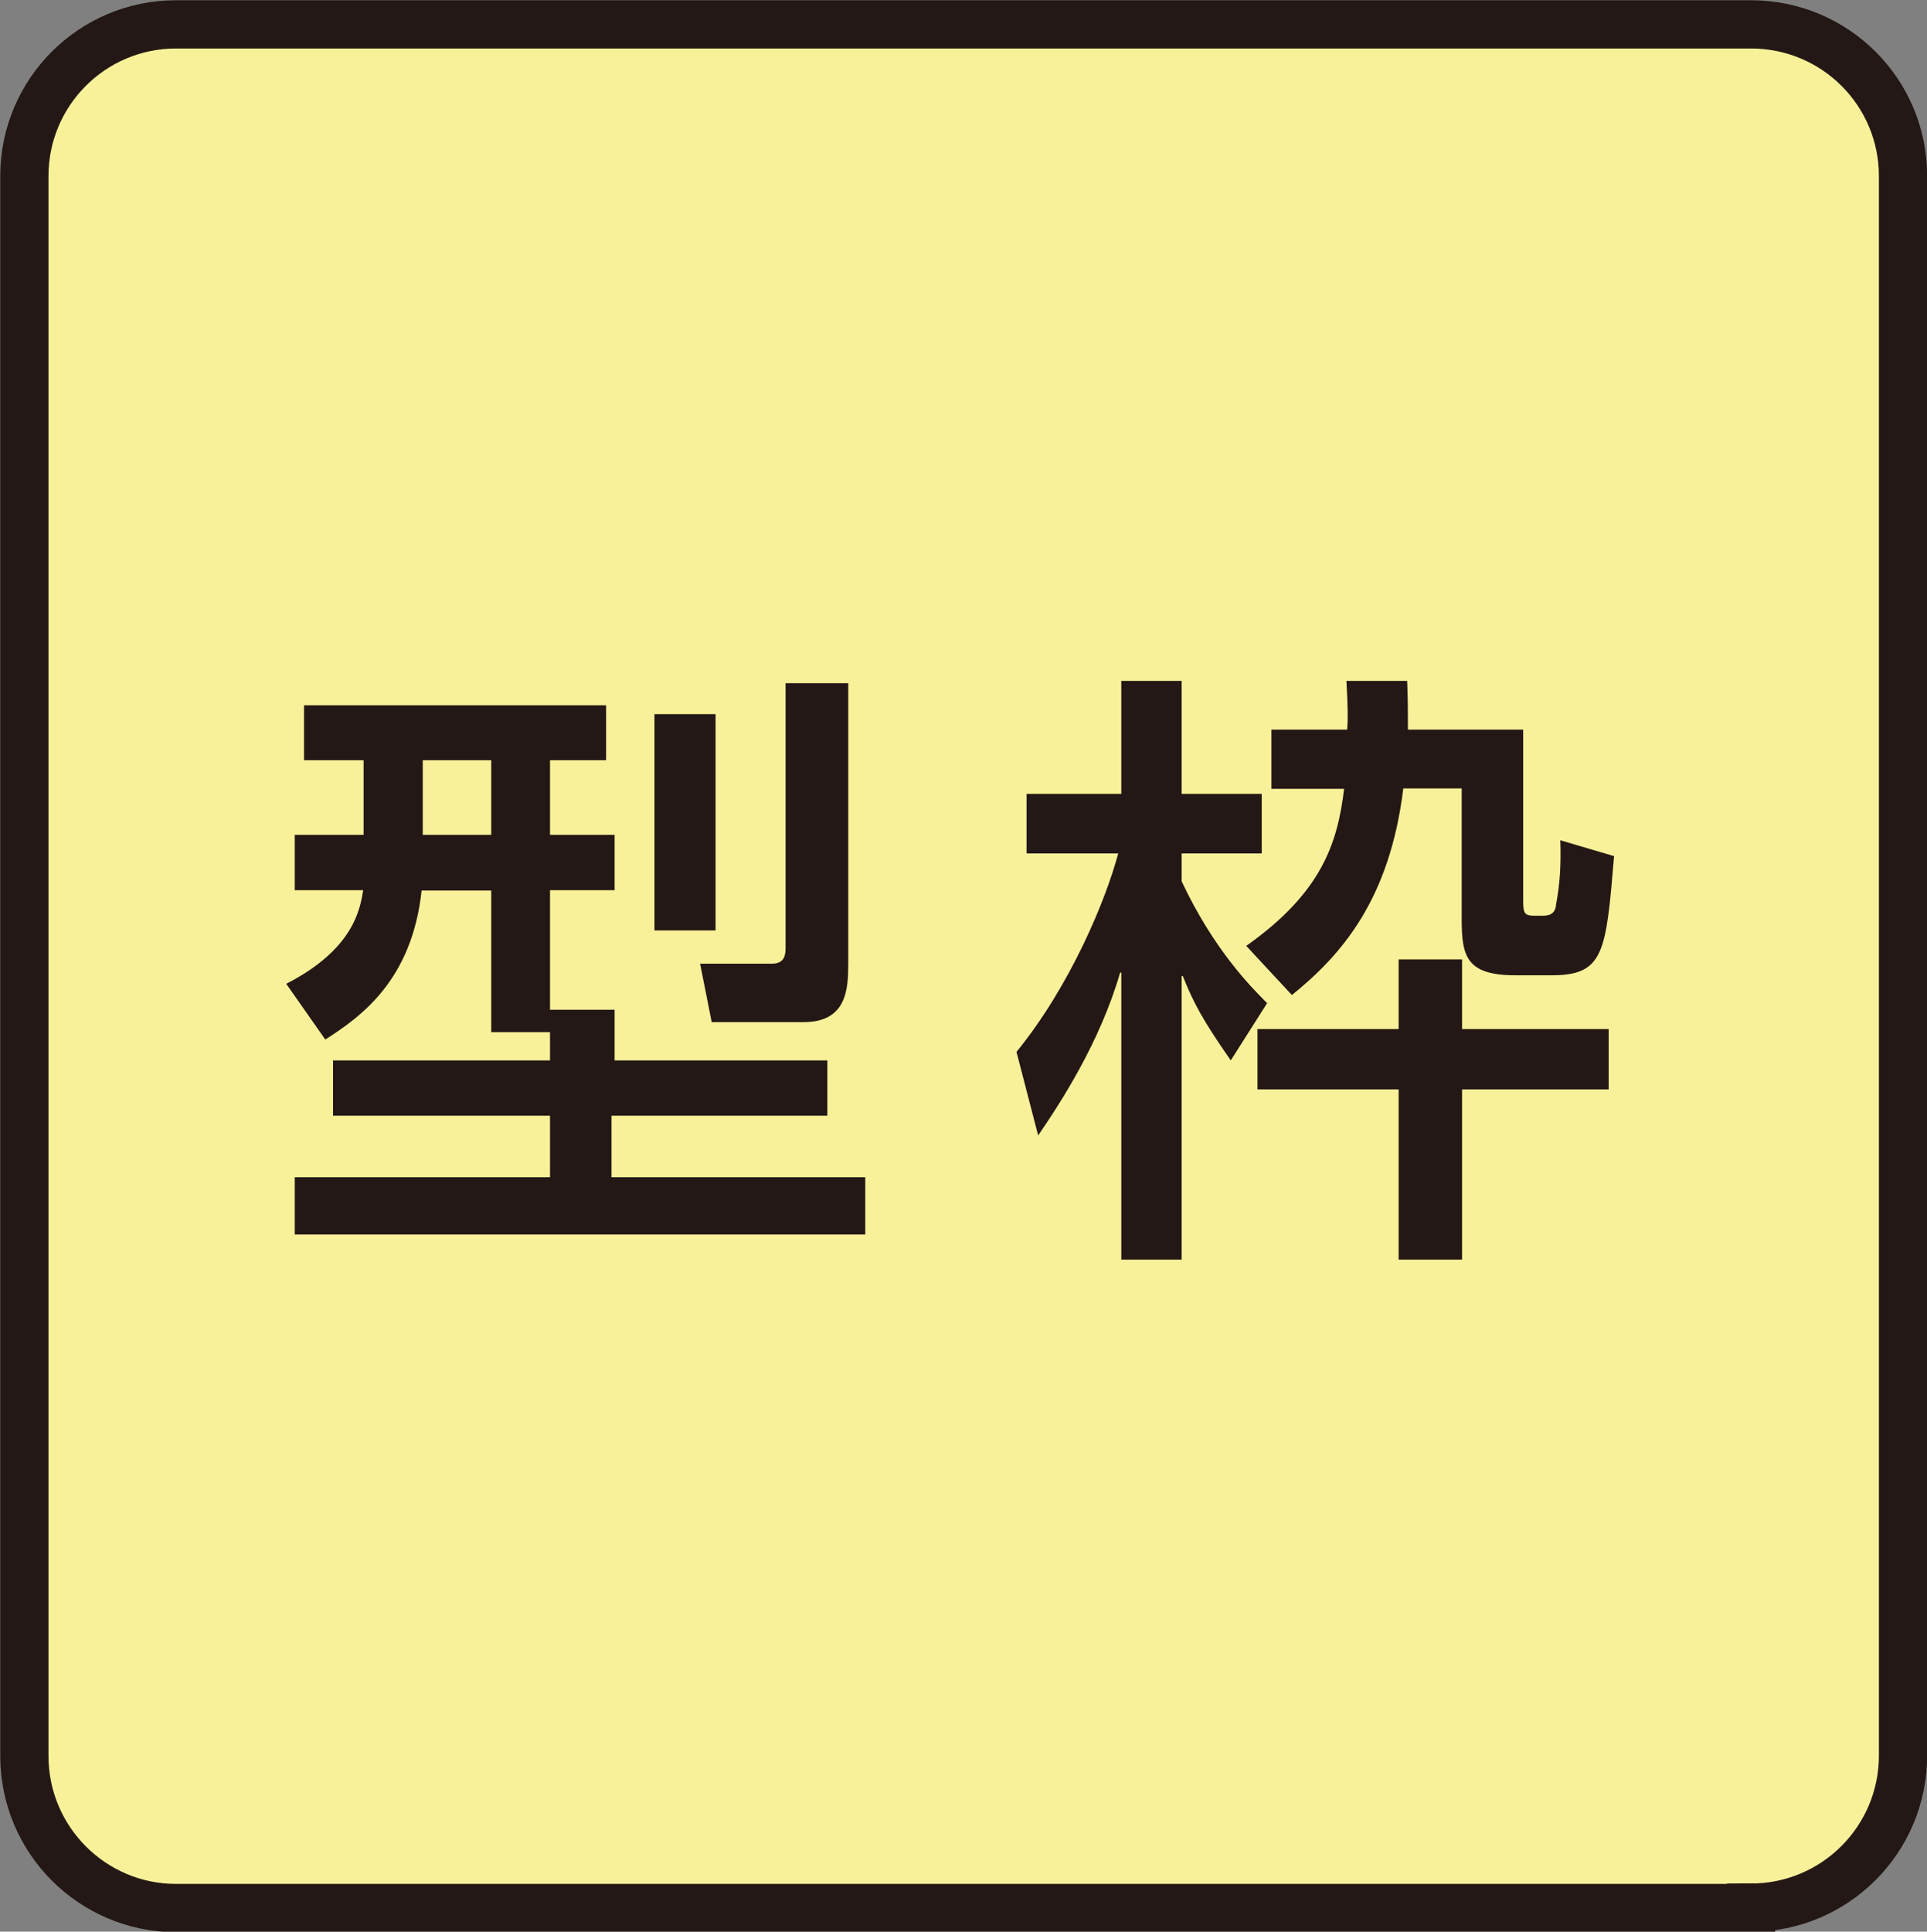
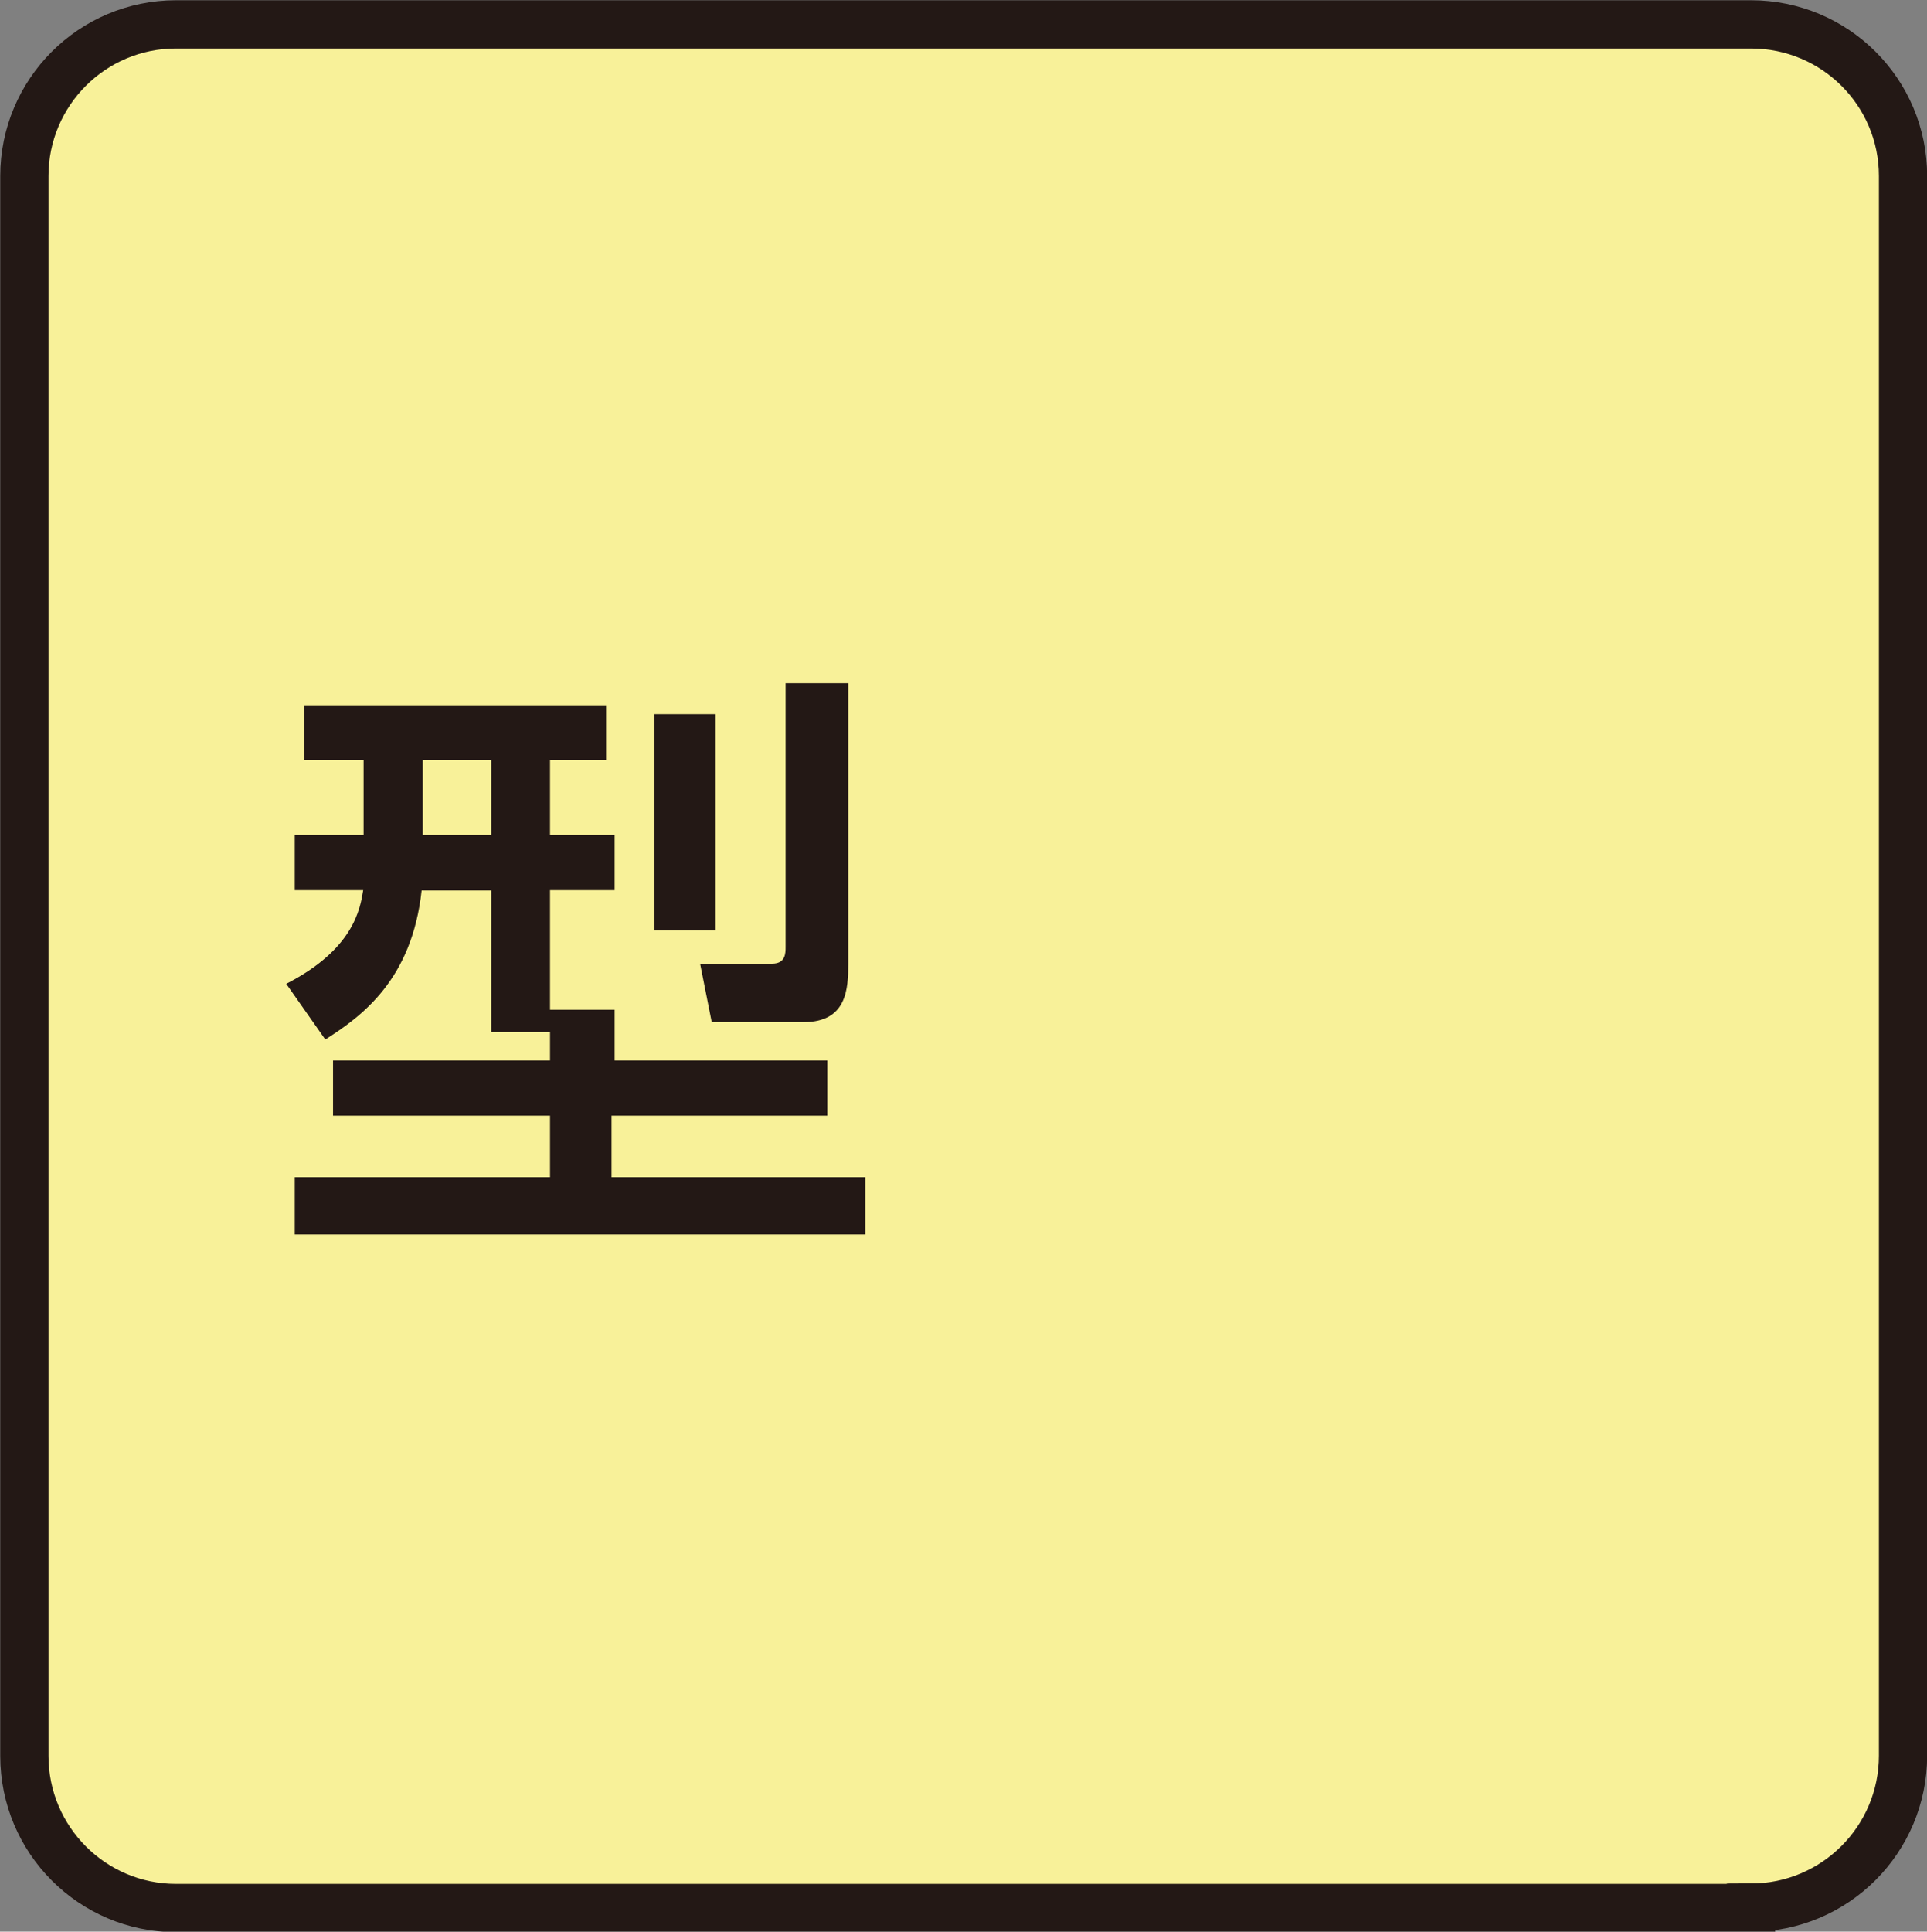
<svg xmlns="http://www.w3.org/2000/svg" version="1.1" id="レイヤー_1" x="0px" y="0px" viewBox="0 0 49.82 49.93" style="enable-background:new 0 0 49.82 49.93;" xml:space="preserve">
  <rect x="0" y="0" width="49.82" height="49.93" fill="#808080" stroke="none" />
  <style type="text/css">
	.st0{fill:#F8F199;stroke:#231815;stroke-width:1.247;}
	.st1{fill:#231815;}
</style>
  <path class="st0" d="M45.27,49.31c2.17,0,3.93-1.76,3.93-3.93V4.55c0-2.17-1.76-3.92-3.93-3.92H4.55c-2.17,0-3.92,1.76-3.92,3.92  v40.84c0,2.17,1.76,3.93,3.92,3.93H45.27z" />
  <g>
    <g>
      <path class="st1" d="M14.21,26.68H12.7v-3.66h-1.8c-0.25,2.31-1.55,3.25-2.49,3.85L7.4,25.43c1.74-0.89,1.91-1.93,1.99-2.42H7.62    v-1.43H9.4v-1.93H7.86v-1.42h7.81v1.42h-1.45v1.93h1.67v1.43h-1.67v3.09h1.67v1.31h5.5v1.43h-5.58v1.59h6.56v1.48H7.62v-1.48h6.6    v-1.59H8.61v-1.43h5.61V26.68z M10.93,19.65v1.93h1.77v-1.93H10.93z M16.92,18.46h1.58v5.59h-1.58V18.46z M20.31,17.66h1.62v7.25    c0,0.64-0.03,1.51-1.15,1.51H18.4l-0.3-1.51h1.86c0.35,0,0.35-0.27,0.35-0.43V17.66z" />
-       <path class="st1" d="M26.28,27.19c1.4-1.72,2.31-3.93,2.63-5.13h-2.37v-1.54h2.45V17.6h1.56v2.92h2.07v1.54h-2.07v0.72    c0.83,1.77,1.8,2.74,2.21,3.15l-0.94,1.48c-0.73-1.05-0.96-1.48-1.24-2.18h-0.03v7.33h-1.56v-7.42h-0.03    c-0.53,1.82-1.54,3.36-2.12,4.21L26.28,27.19z M36.38,17.6c0.02,0.49,0.02,0.81,0.02,1.26h2.98v4.35c0,0.35,0,0.46,0.27,0.46h0.25    c0.27,0,0.32-0.16,0.33-0.29c0.1-0.54,0.13-0.99,0.11-1.66l1.39,0.41c-0.21,2.47-0.25,3.08-1.61,3.08h-0.94    c-1.27,0-1.39-0.49-1.39-1.45v-3.38h-1.51c-0.35,2.87-1.59,4.3-2.88,5.34l-1.18-1.27c1.94-1.37,2.36-2.64,2.53-4.06h-1.88v-1.53    h1.96c0.02-0.3,0.02-0.51-0.02-1.26H36.38z M41.59,26.6v1.56H37.8v4.4h-1.64v-4.4h-3.65V26.6h3.65v-1.8h1.64v1.8H41.59z" />
    </g>
  </g>
</svg>